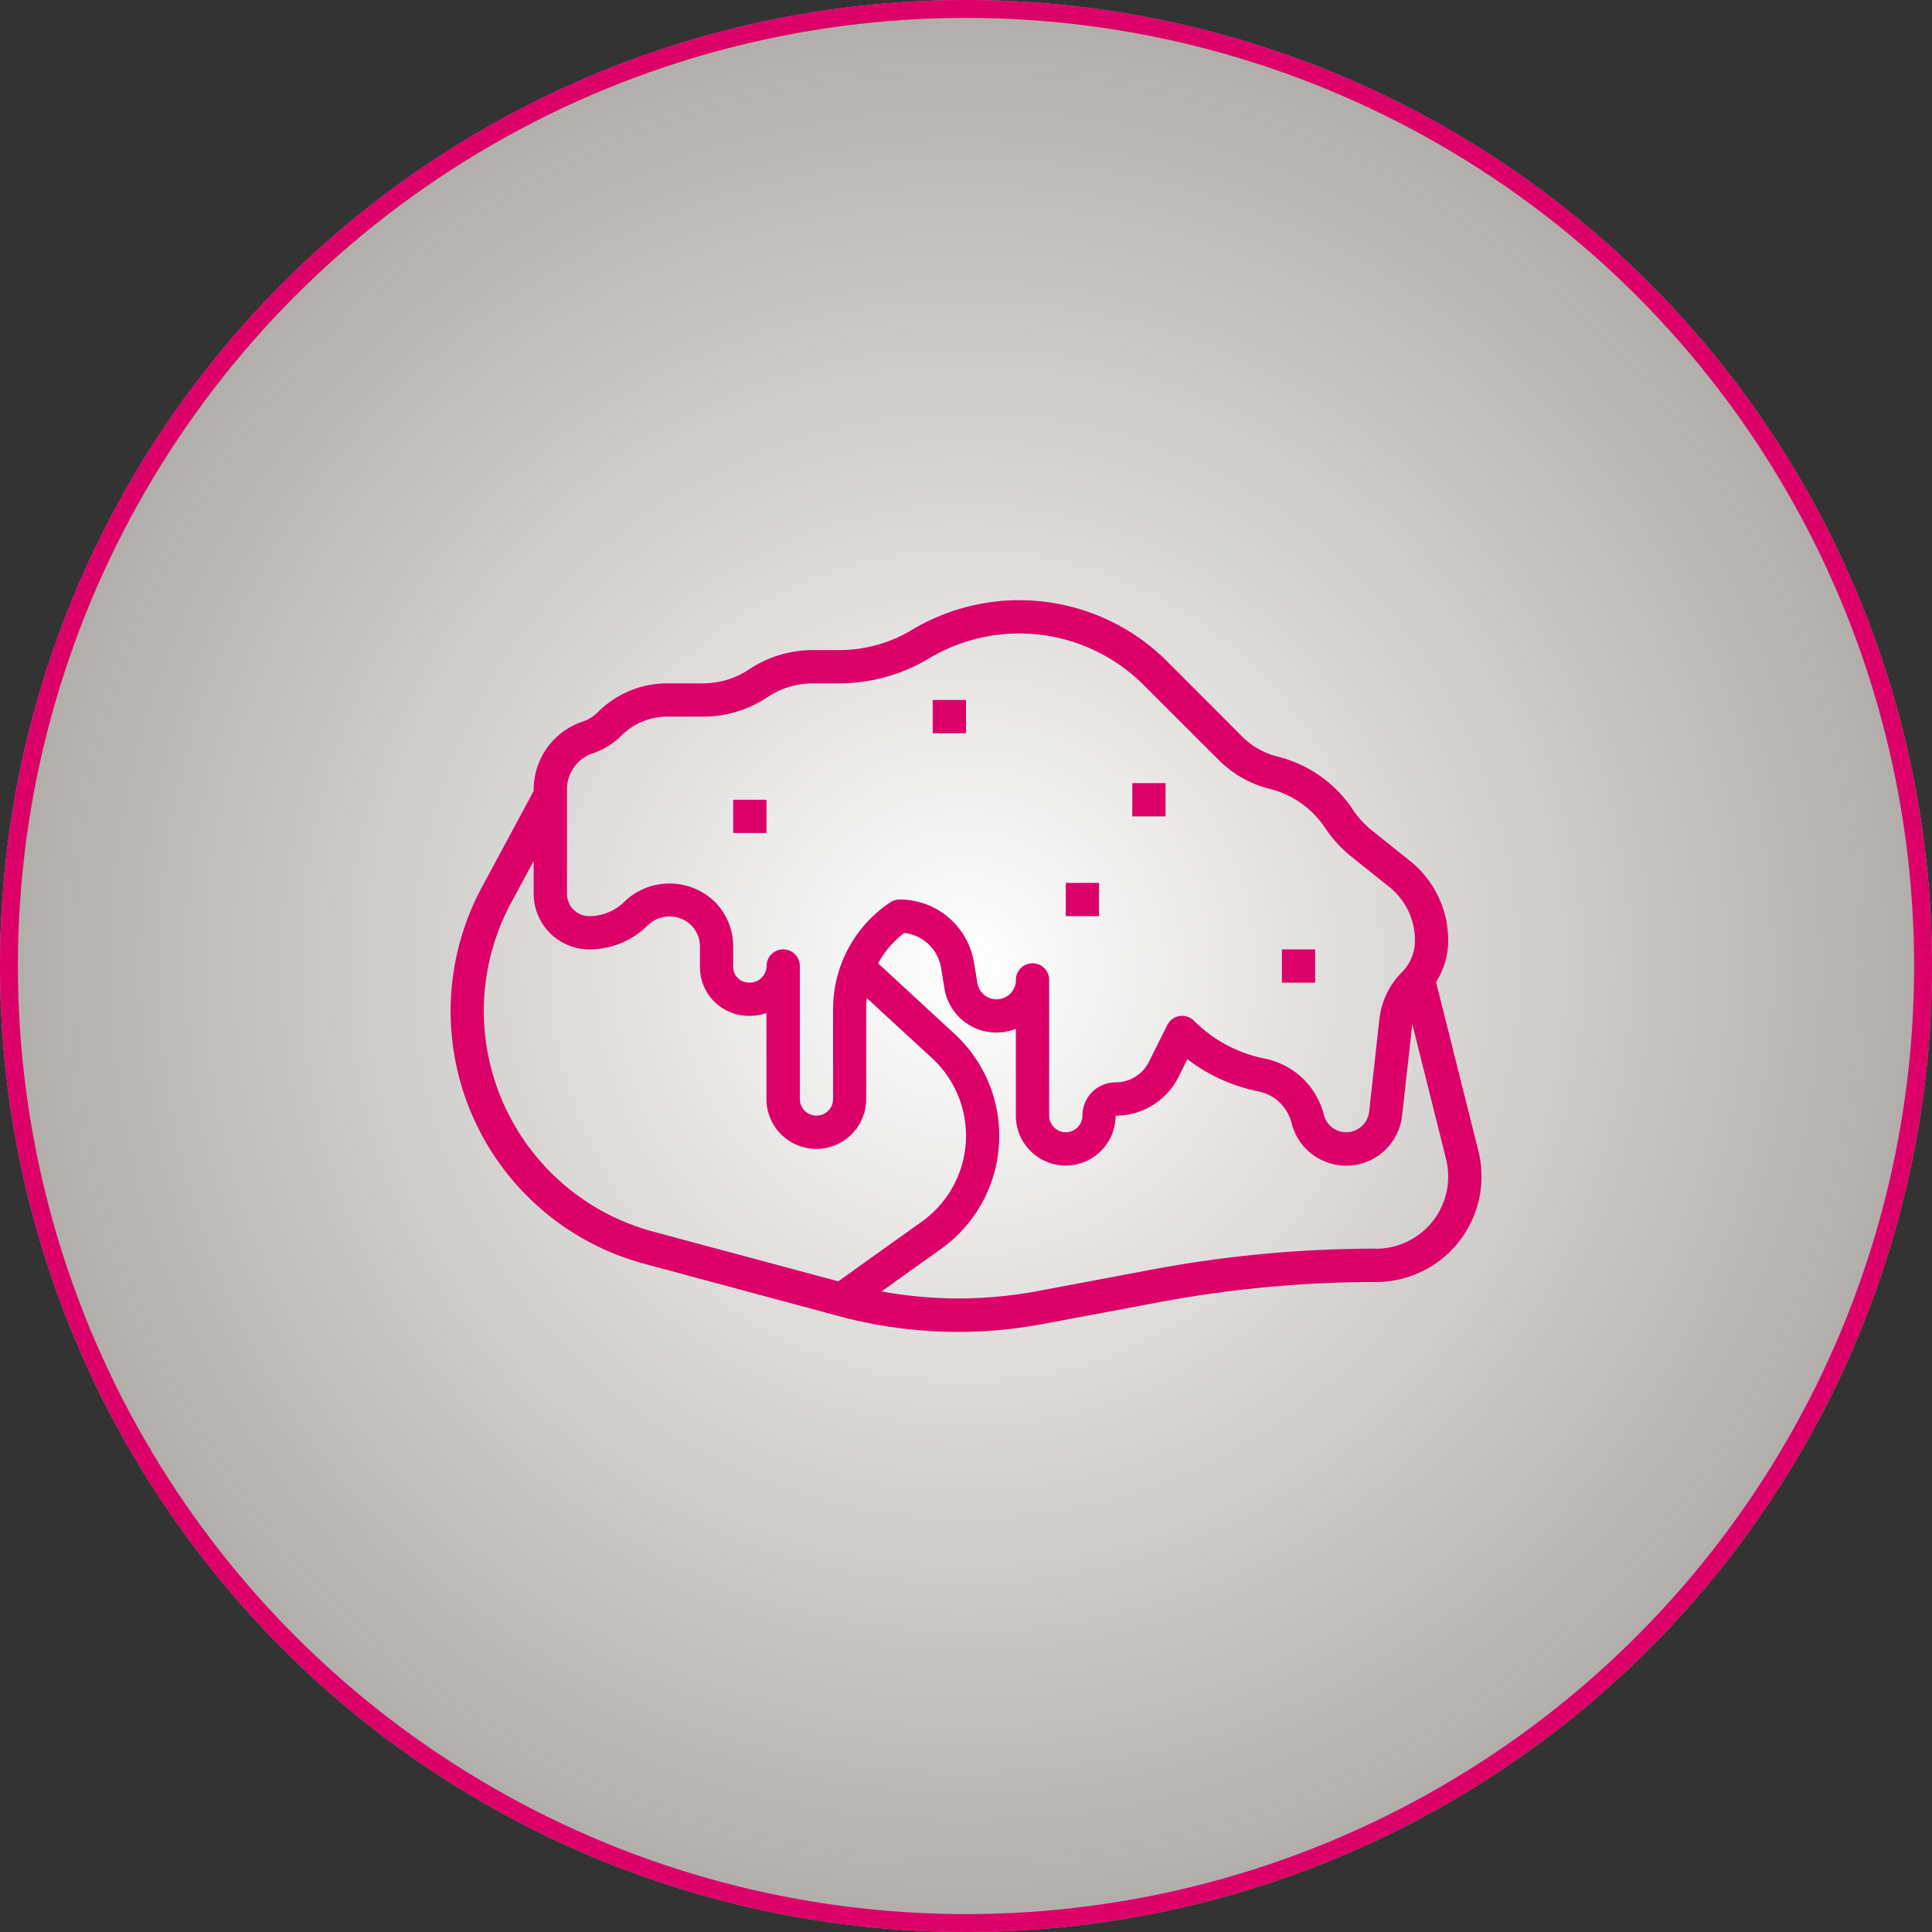
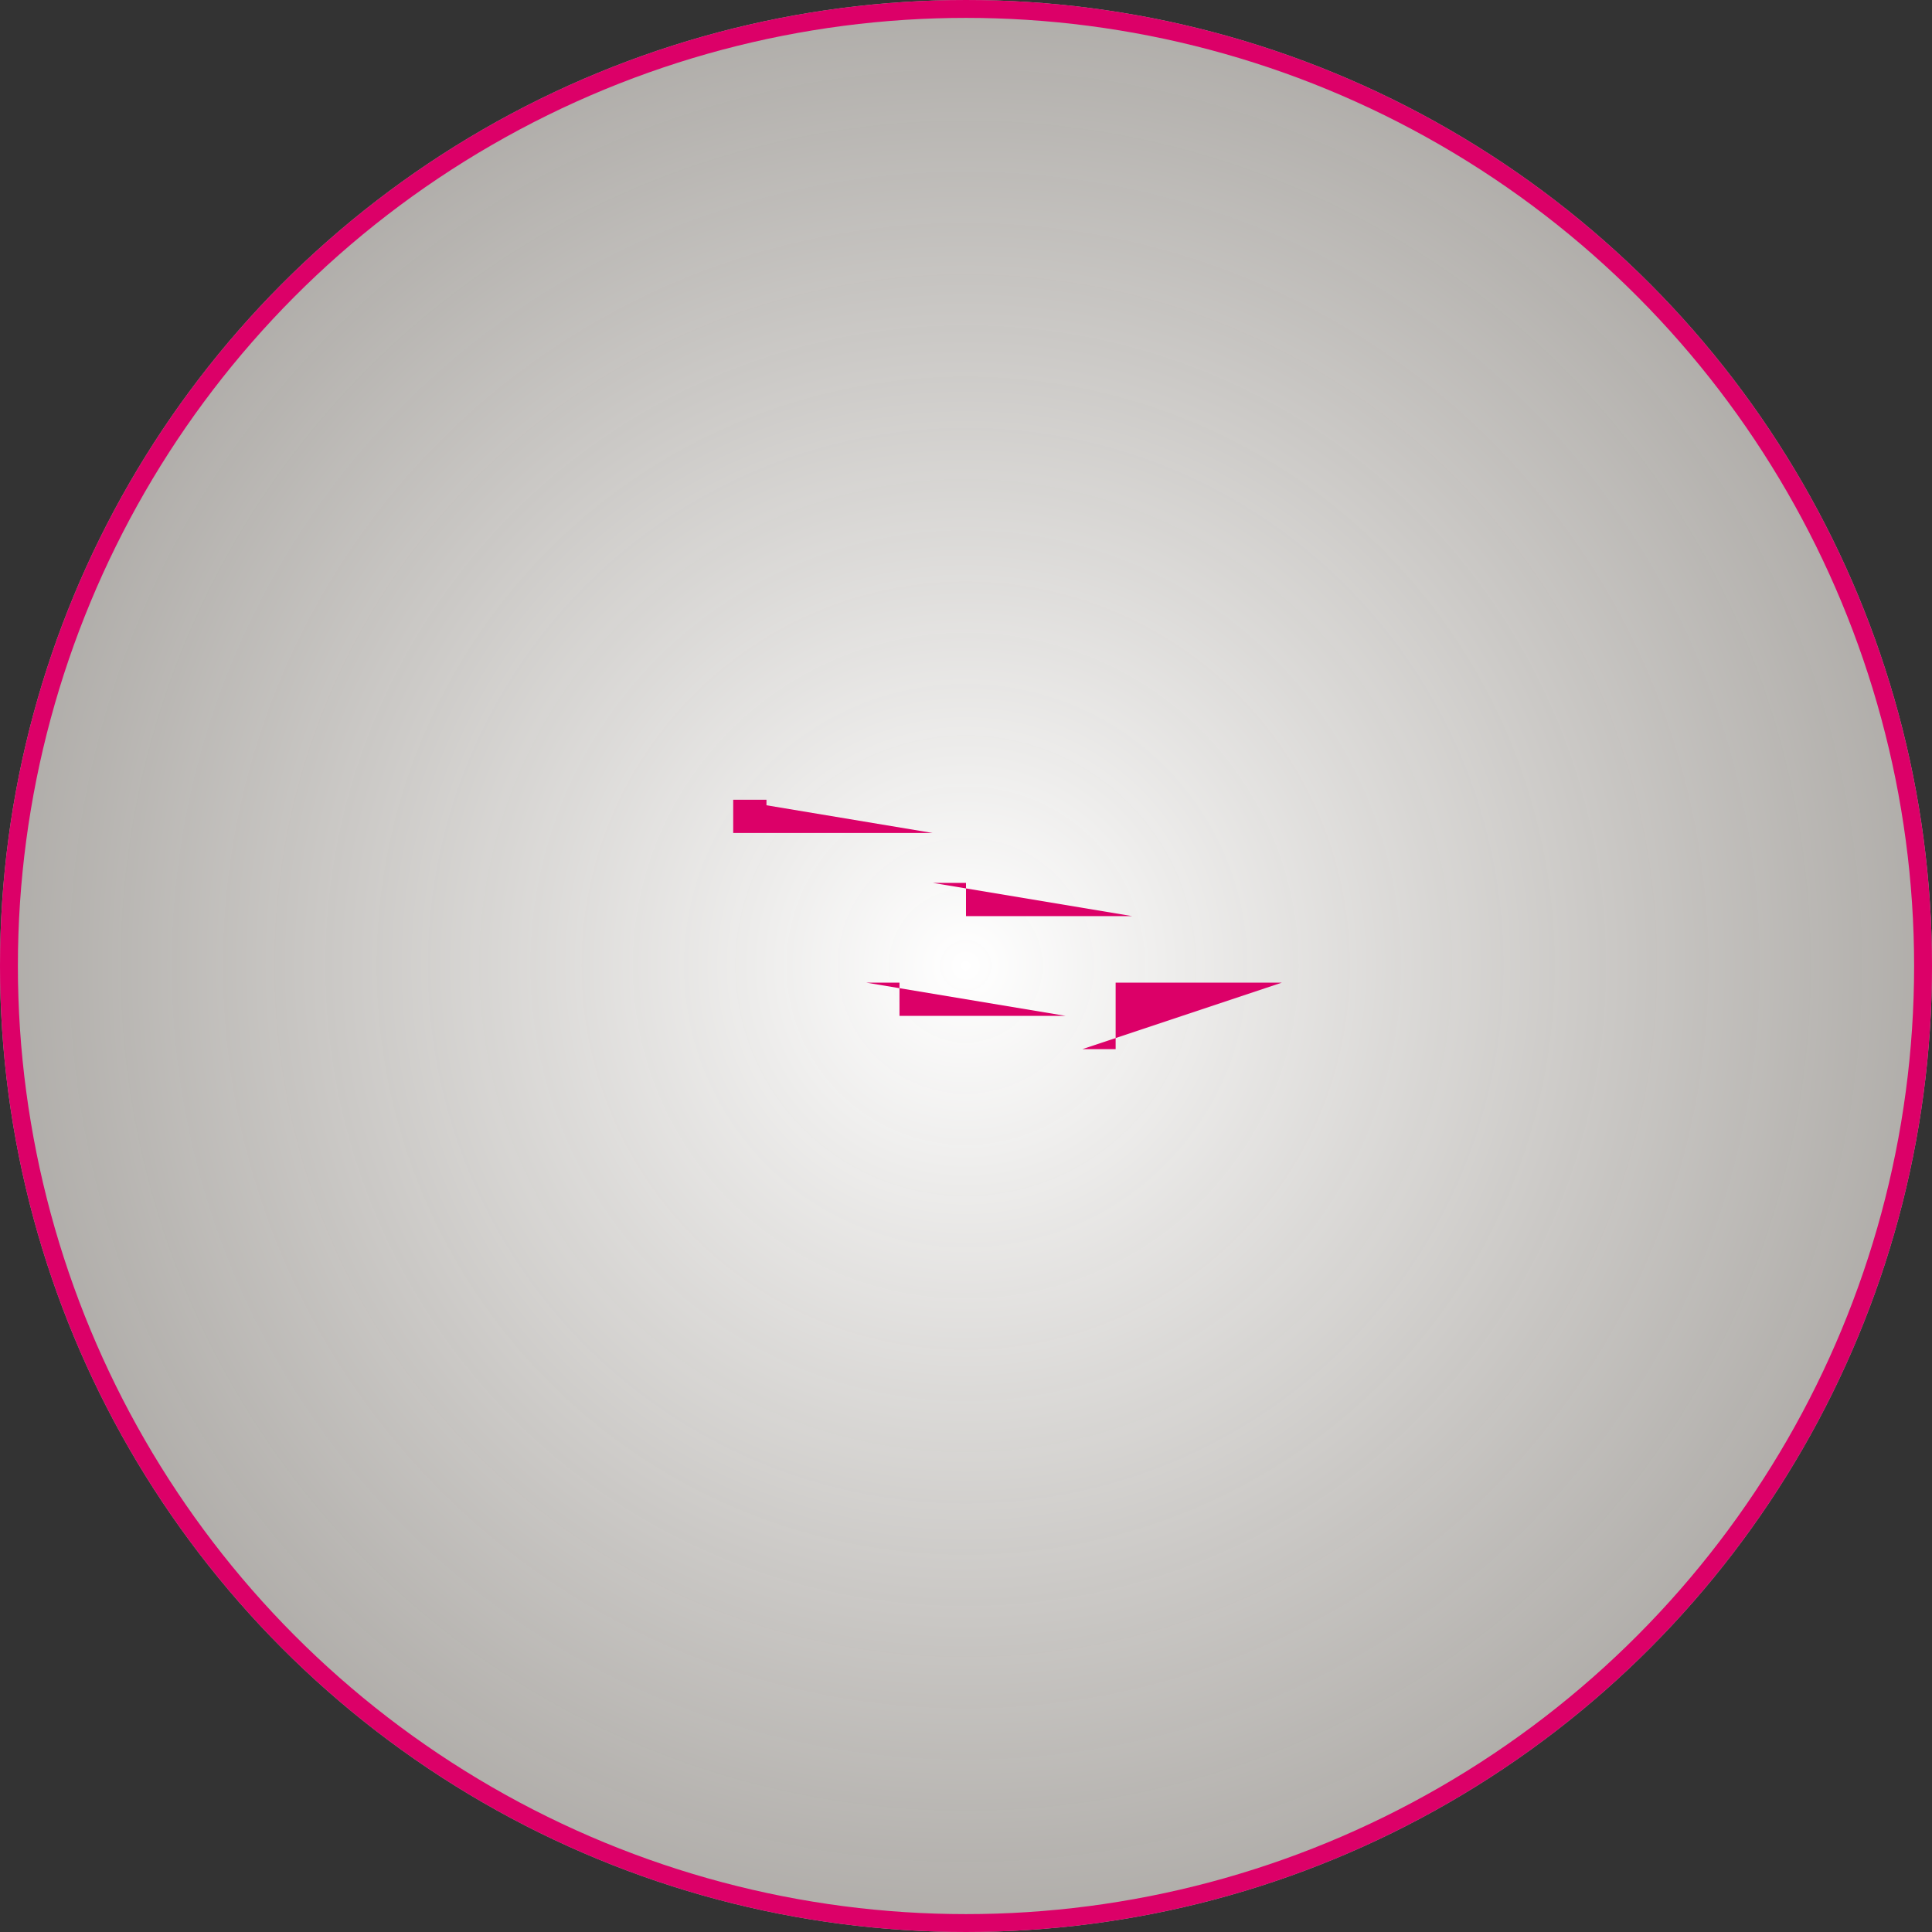
<svg xmlns="http://www.w3.org/2000/svg" width="108" height="108" viewBox="0 0 108 108">
  <rect x="0" y="0" width="108" height="108" fill="#333333" stroke="none" />
  <defs>
    <radialGradient id="radial-gradient" cx="0.5" cy="0.5" r="1.126" gradientTransform="translate(0.026 -0.025) rotate(2.922)" gradientUnits="objectBoundingBox">
      <stop offset="0" stop-color="#fff" />
      <stop offset="1" stop-color="#f3e9dc" stop-opacity="0.161" />
    </radialGradient>
  </defs>
  <g id="Mousse" transform="translate(7334 -4275)">
    <g id="Groupe_16741" data-name="Groupe 16741" transform="translate(-8220 2887)">
      <g id="Ellipse_8" data-name="Ellipse 8" transform="translate(886 1388)" stroke="#dc0068" stroke-width="1" fill="url(#radial-gradient)">
        <circle cx="54" cy="54" r="54" stroke="none" />
        <circle cx="54" cy="54" r="53.5" fill="none" />
      </g>
    </g>
    <g id="Mousse-2" data-name="Mousse" transform="translate(-7309.814 4298.552)">
      <g id="Layer_32" data-name="Layer 32" transform="translate(1.002 10)">
-         <path id="Path_39708" data-name="Path 39708" d="M56.091,31.344a4.328,4.328,0,0,0,.677-2.319,5.675,5.675,0,0,0-2.138-4.454l-2.106-1.685A5.277,5.277,0,0,1,51.435,21.7a7.092,7.092,0,0,0-4.194-2.956,4.275,4.275,0,0,1-1.989-1.121l-4.192-4.2a11.687,11.687,0,0,0-14.277-1.758,7.882,7.882,0,0,1-4.056,1.123H21.262a6.441,6.441,0,0,0-3.585,1.086,4.59,4.59,0,0,1-2.55.773h-2a5.49,5.49,0,0,0-3.9,1.618,2.138,2.138,0,0,1-.837.519,4,4,0,0,0-2.741,3.8v.074l-2.9,5.391a14.618,14.618,0,0,0,9.071,21.041l10.875,2.928a25.689,25.689,0,0,0,11.415.442l6.528-1.224a65.921,65.921,0,0,1,12.1-1.124,5.9,5.9,0,0,0,5.719-7.324ZM7.506,20.579A2.138,2.138,0,0,1,8.97,18.551a4.023,4.023,0,0,0,1.565-.968,3.64,3.64,0,0,1,2.592-1.077h2a6.444,6.444,0,0,0,3.586-1.086,4.589,4.589,0,0,1,2.549-.773h1.462a9.753,9.753,0,0,0,5.011-1.388A9.827,9.827,0,0,1,39.743,14.74l4.2,4.192a6.134,6.134,0,0,0,2.85,1.614,5.246,5.246,0,0,1,3.1,2.188,7.107,7.107,0,0,0,1.475,1.61l2.106,1.684a3.826,3.826,0,0,1,1.438,3,2.494,2.494,0,0,1-.734,1.772,4.379,4.379,0,0,0-1.252,2.6l-.577,5.194a1.289,1.289,0,0,1-2.532.17,4.27,4.27,0,0,0-3.3-3.138,7.722,7.722,0,0,1-3.961-2.12.929.929,0,0,0-.657-.27.891.891,0,0,0-.149.012.929.929,0,0,0-.683.5l-1.027,2.055a2.067,2.067,0,0,1-1.859,1.149,1.859,1.859,0,0,0-1.859,1.859.929.929,0,0,1-1.859,0V31.224a.929.929,0,0,0-1.859,0,1.083,1.083,0,0,1-2.152.178l-.191-1.14A4.207,4.207,0,0,0,26.1,26.73a.937.937,0,0,0-.516.156,7.175,7.175,0,0,0-3.2,5.978v5.019a.929.929,0,1,1-1.859,0V30.448a.929.929,0,0,0-1.859,0,.942.942,0,0,1-.982.929A.877.877,0,0,1,16.8,30.5v-1.14a3.532,3.532,0,0,0-1.043-2.516,3.644,3.644,0,0,0-5.031,0,2.774,2.774,0,0,1-1.972.817,1.25,1.25,0,0,1-1.248-1.248ZM2.859,32.97a12.8,12.8,0,0,1,1.525-6.054l1.263-2.342v1.838a3.111,3.111,0,0,0,3.107,3.107,4.621,4.621,0,0,0,3.287-1.362,1.743,1.743,0,0,1,2.4,0,1.688,1.688,0,0,1,.5,1.2V30.5a2.716,2.716,0,0,0,.8,1.936,2.756,2.756,0,0,0,1.987.8,2.8,2.8,0,0,0,.93-.159v4.806a2.788,2.788,0,0,0,5.577,0V32.865a5.333,5.333,0,0,1,.036-.623L27.916,35.6a5.9,5.9,0,0,1-.573,9.139l-4.669,3.335L12.3,45.29A12.782,12.782,0,0,1,2.859,32.97ZM52.732,46.249A67.645,67.645,0,0,0,40.306,47.4L33.763,48.63a23.939,23.939,0,0,1-8.672.009l3.332-2.379a7.76,7.76,0,0,0,.753-12.017L24.9,30.3a5.315,5.315,0,0,1,1.464-1.7,2.354,2.354,0,0,1,2.058,1.957l.186,1.145A2.941,2.941,0,0,0,32.6,33.959v4.855a2.788,2.788,0,0,0,5.577,0A3.915,3.915,0,0,0,41.7,36.637l.49-.98a9.591,9.591,0,0,0,3.971,1.8,2.4,2.4,0,0,1,1.85,1.766,3.147,3.147,0,0,0,6.182-.416l.569-5.112,1.886,7.539a4.036,4.036,0,0,1-3.915,5.019Z" transform="translate(-1.002 -10)" fill="#dc0068" />
-         <path id="Path_39709" data-name="Path 39709" d="M18,21.577h1.859v1.859H18ZM29.154,16h1.859v1.859H29.154Zm7.436,10.224h1.859v1.859H36.589Zm12.083,3.718h1.859V31.8H48.672Zm-8.365-9.295h1.859v1.859H40.307Z" transform="translate(-2.201 -10.423)" fill="#dc0068" />
+         <path id="Path_39709" data-name="Path 39709" d="M18,21.577h1.859v1.859H18Zh1.859v1.859H29.154Zm7.436,10.224h1.859v1.859H36.589Zm12.083,3.718h1.859V31.8H48.672Zm-8.365-9.295h1.859v1.859H40.307Z" transform="translate(-2.201 -10.423)" fill="#dc0068" />
      </g>
    </g>
  </g>
</svg>